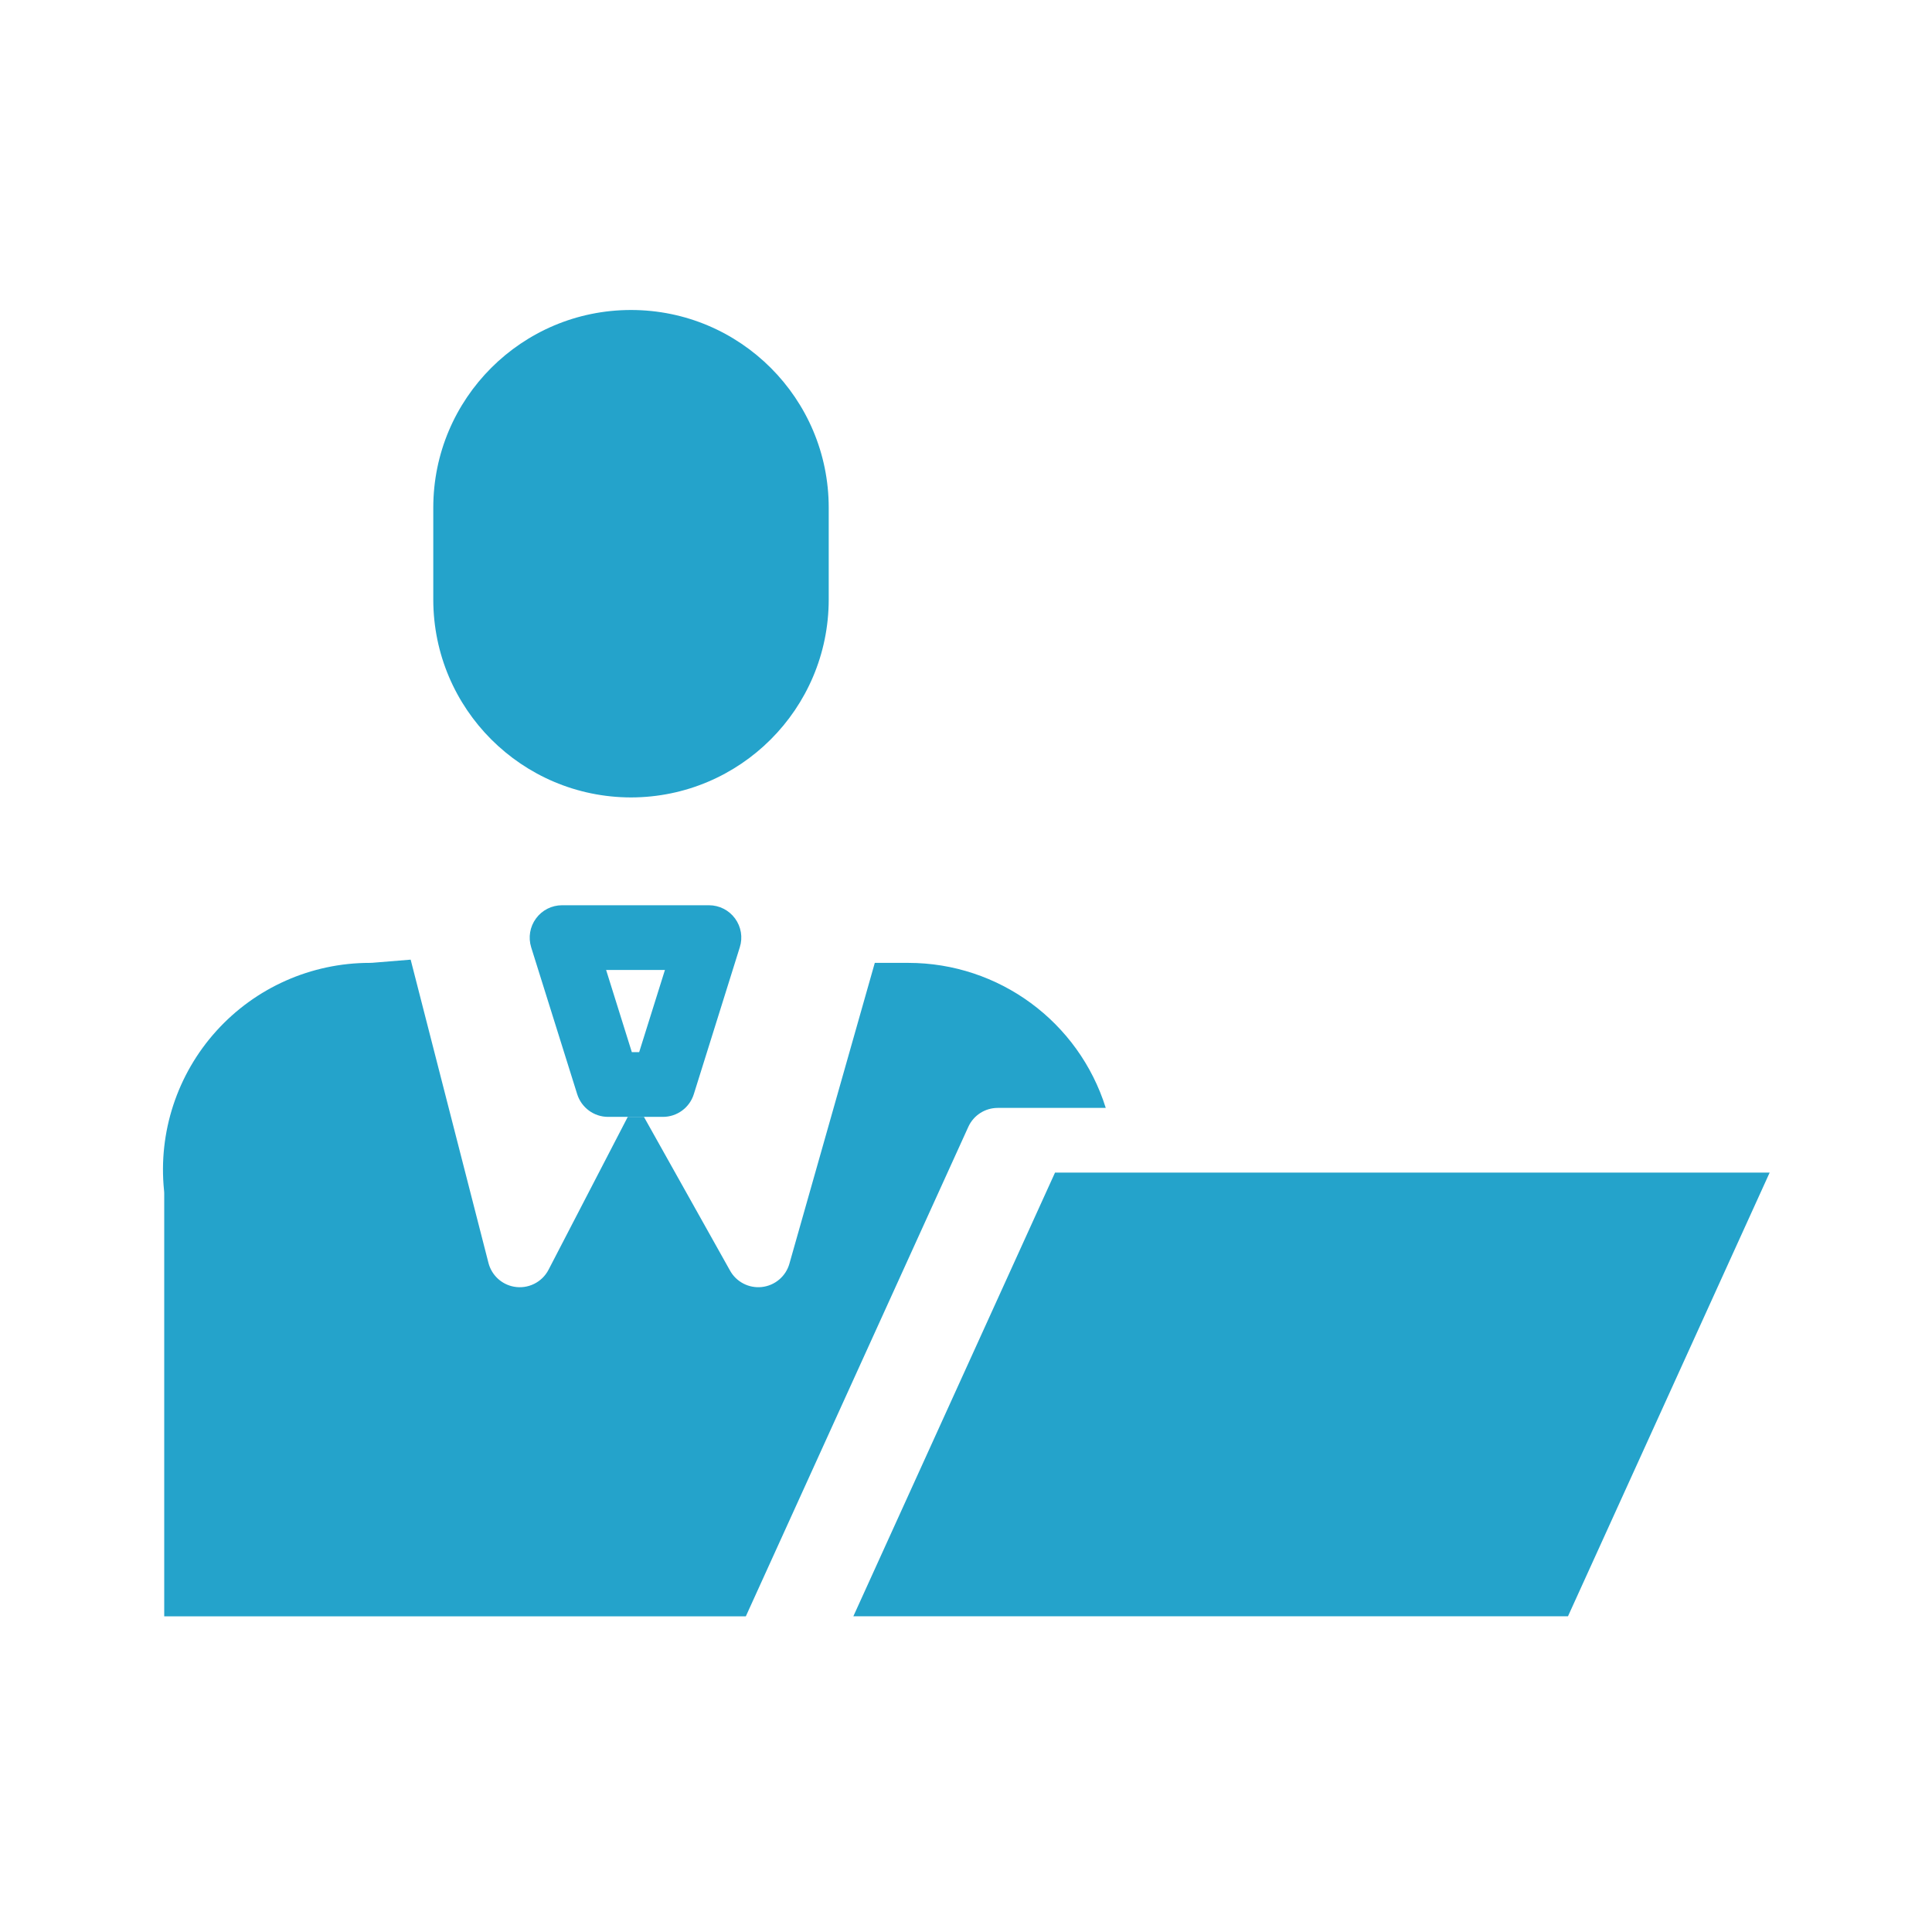
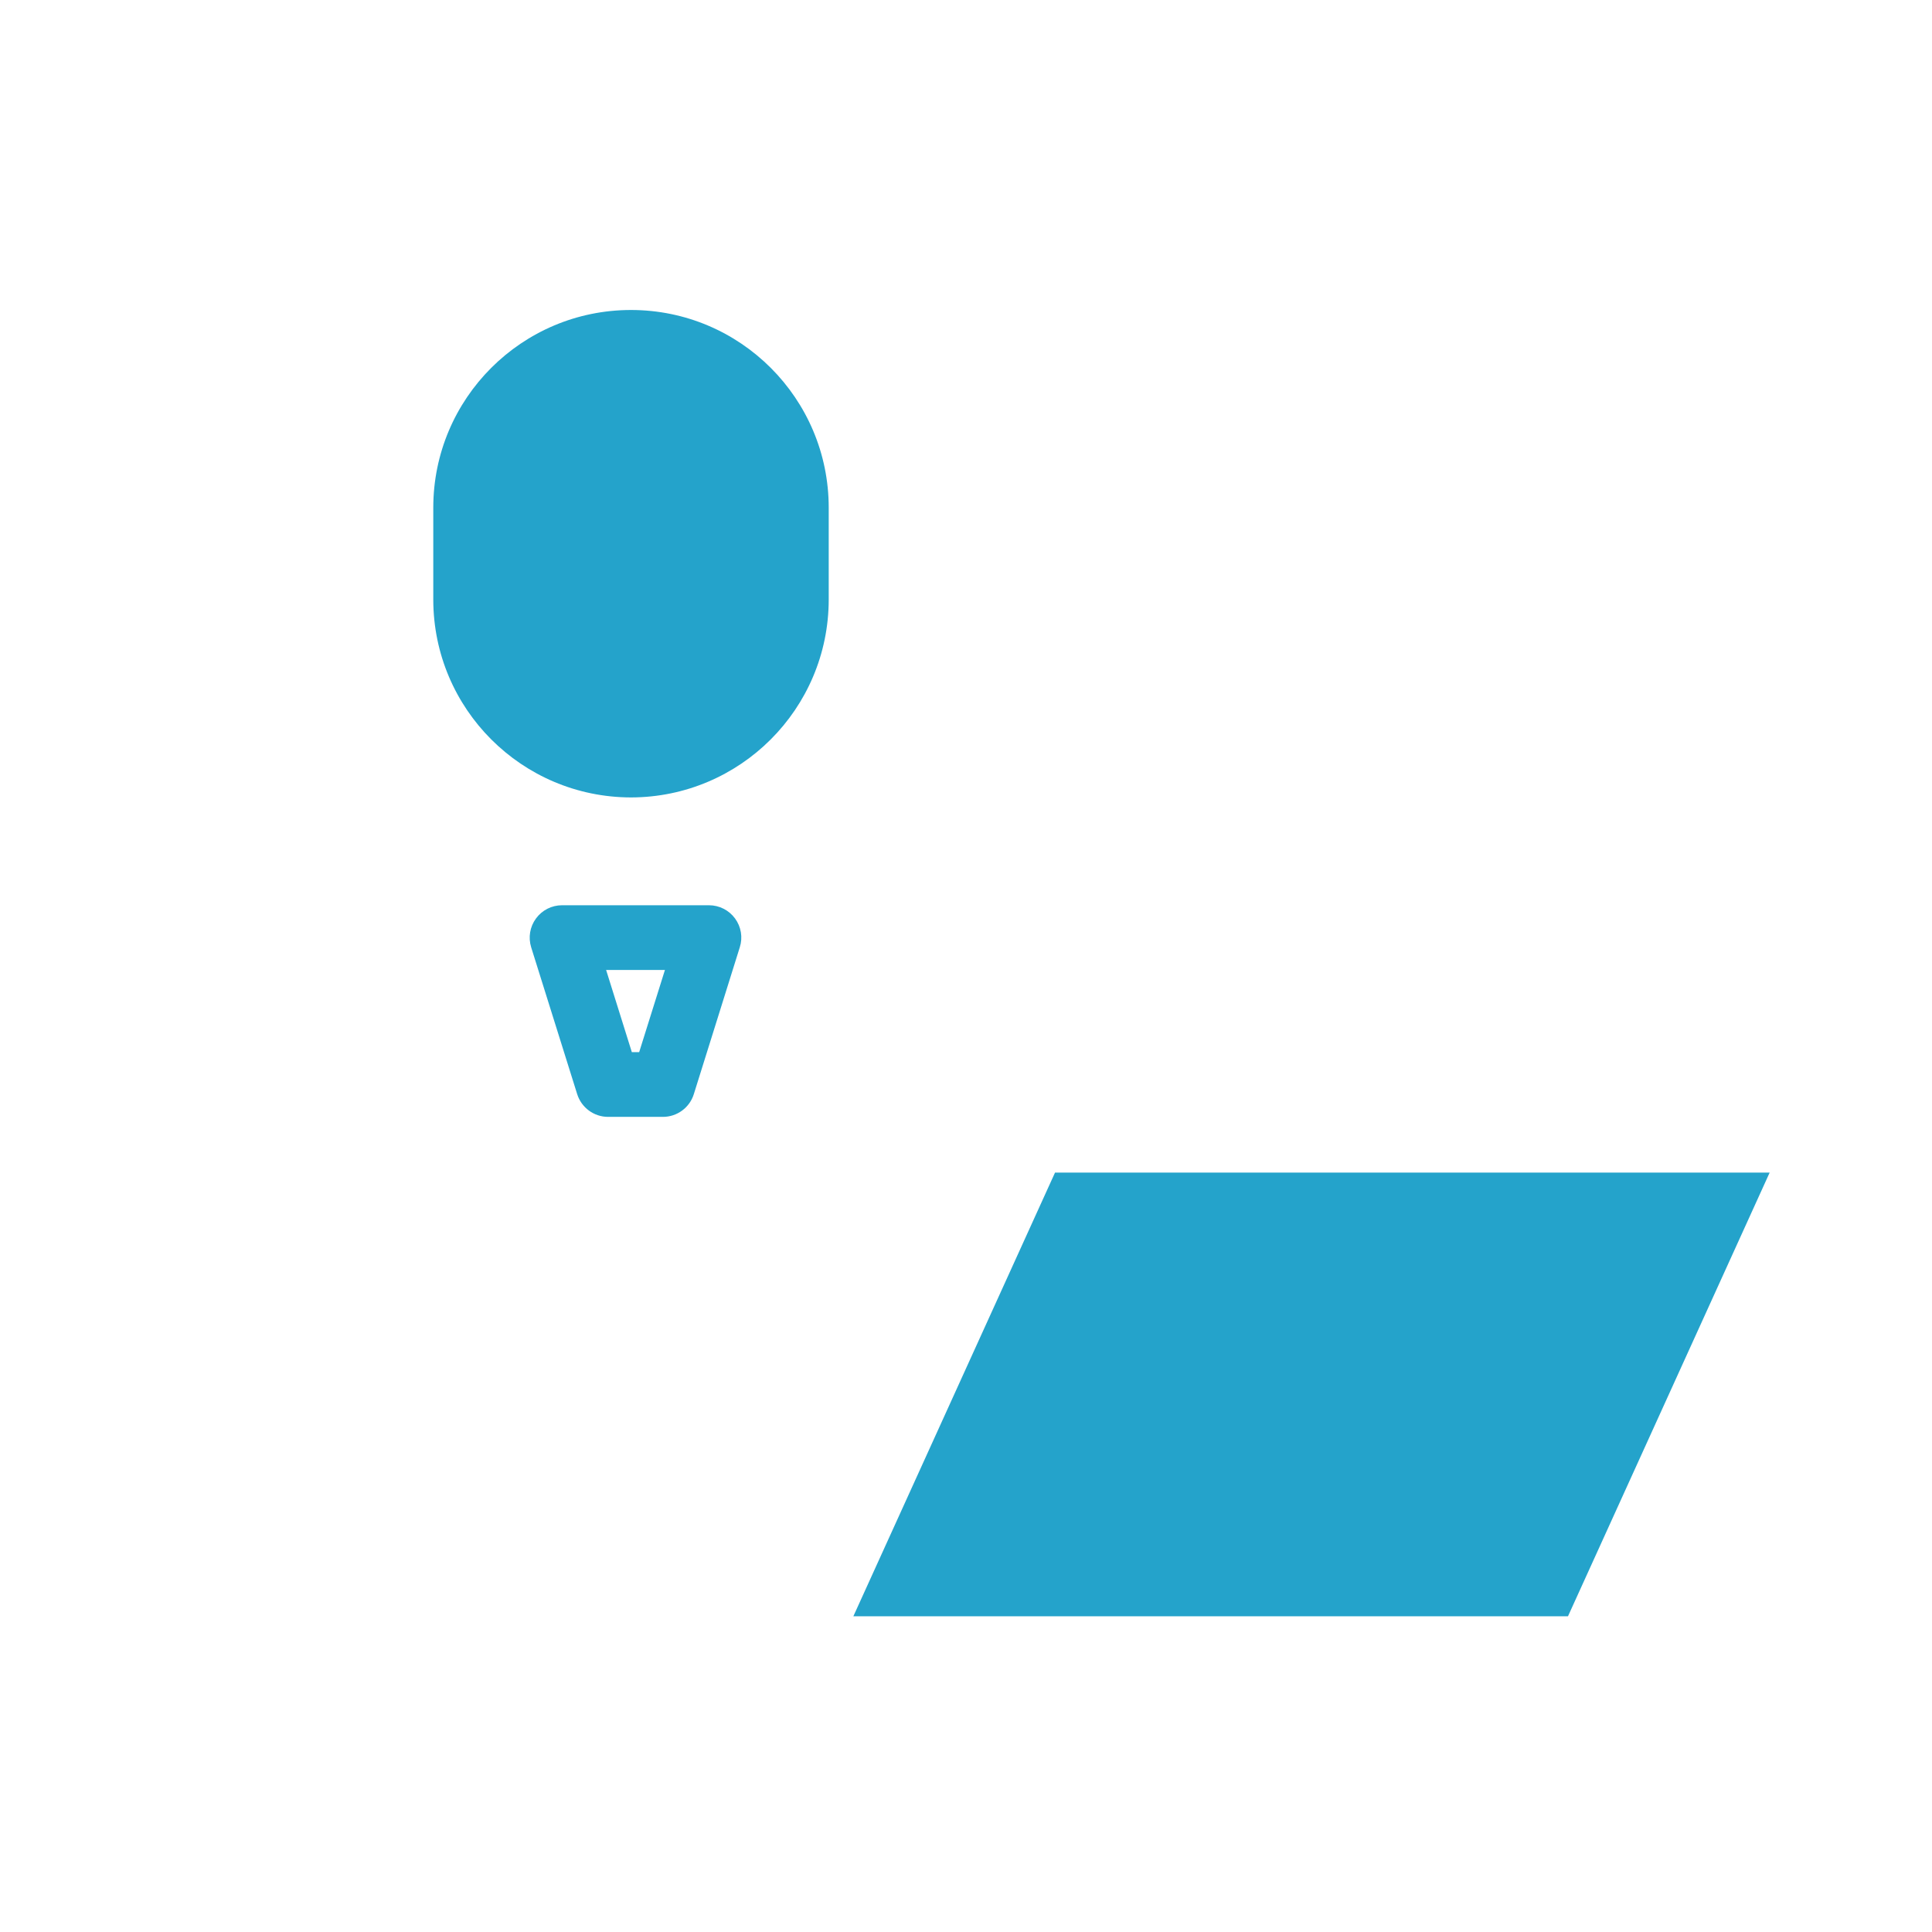
<svg xmlns="http://www.w3.org/2000/svg" width="100%" height="100%" viewBox="0 0 96 96" version="1.1" xml:space="preserve" style="fill-rule:evenodd;clip-rule:evenodd;stroke-linejoin:round;stroke-miterlimit:2;">
  <g transform="matrix(2.433,0,0,2.433,-66.713,-66.871)">
    <g transform="matrix(1,0,0,1,30.749,17.09)">
      <path d="M9.558,26.681C11.787,26.678 13.593,24.872 13.596,22.643L13.596,20.764C13.596,18.534 11.788,16.726 9.558,16.726C7.328,16.726 5.52,18.534 5.52,20.764L5.52,22.643C5.523,24.872 7.329,26.678 9.558,26.681" style="fill:rgb(36,163,203);fill-rule:nonzero;" />
    </g>
    <g transform="matrix(1,0,0,1,30.749,35.772)">
      <path d="M11.15,10.201L8.15,10.201C7.94,10.201 7.742,10.301 7.618,10.471C7.493,10.64 7.457,10.858 7.519,11.059L8.459,14.059C8.546,14.335 8.801,14.523 9.09,14.523L10.211,14.523C10.499,14.523 10.755,14.335 10.841,14.059L11.78,11.059C11.844,10.858 11.807,10.64 11.683,10.471C11.558,10.301 11.361,10.201 11.15,10.201M9.725,13.201L9.575,13.201L9.05,11.523L10.251,11.523L9.725,13.201Z" style="fill:rgb(36,163,203);fill-rule:nonzero;" />
    </g>
    <g transform="matrix(1,0,0,1,30.749,51.433)">
      <path d="M14.099,9.062L28.694,9.062L32.813,0L18.218,0L14.099,9.062Z" style="fill:rgb(36,163,203);fill-rule:nonzero;" />
    </g>
    <g transform="matrix(1,0,0,1,30.749,47.084)">
-       <path d="M17.048,3.028L19.254,3.028C18.702,1.266 17.07,0.067 15.224,0.066L14.537,0.066L12.793,6.21C12.72,6.469 12.496,6.657 12.229,6.686C11.962,6.715 11.703,6.579 11.576,6.342L9.822,3.211L9.492,3.211L7.874,6.333C7.74,6.592 7.452,6.732 7.166,6.679C6.913,6.632 6.711,6.443 6.647,6.194L5.058,0L4.276,0.064C4.258,0.065 4.239,0.066 4.221,0.066C3.028,0.066 1.89,0.571 1.09,1.456C0.289,2.342 -0.099,3.525 0.021,4.712C0.024,4.735 0.025,4.757 0.025,4.779L0.025,13.412L11.903,13.412L16.447,3.415C16.554,3.179 16.789,3.028 17.048,3.028" style="fill:rgb(36,163,203);fill-rule:nonzero;" />
-     </g>
+       </g>
  </g>
</svg>